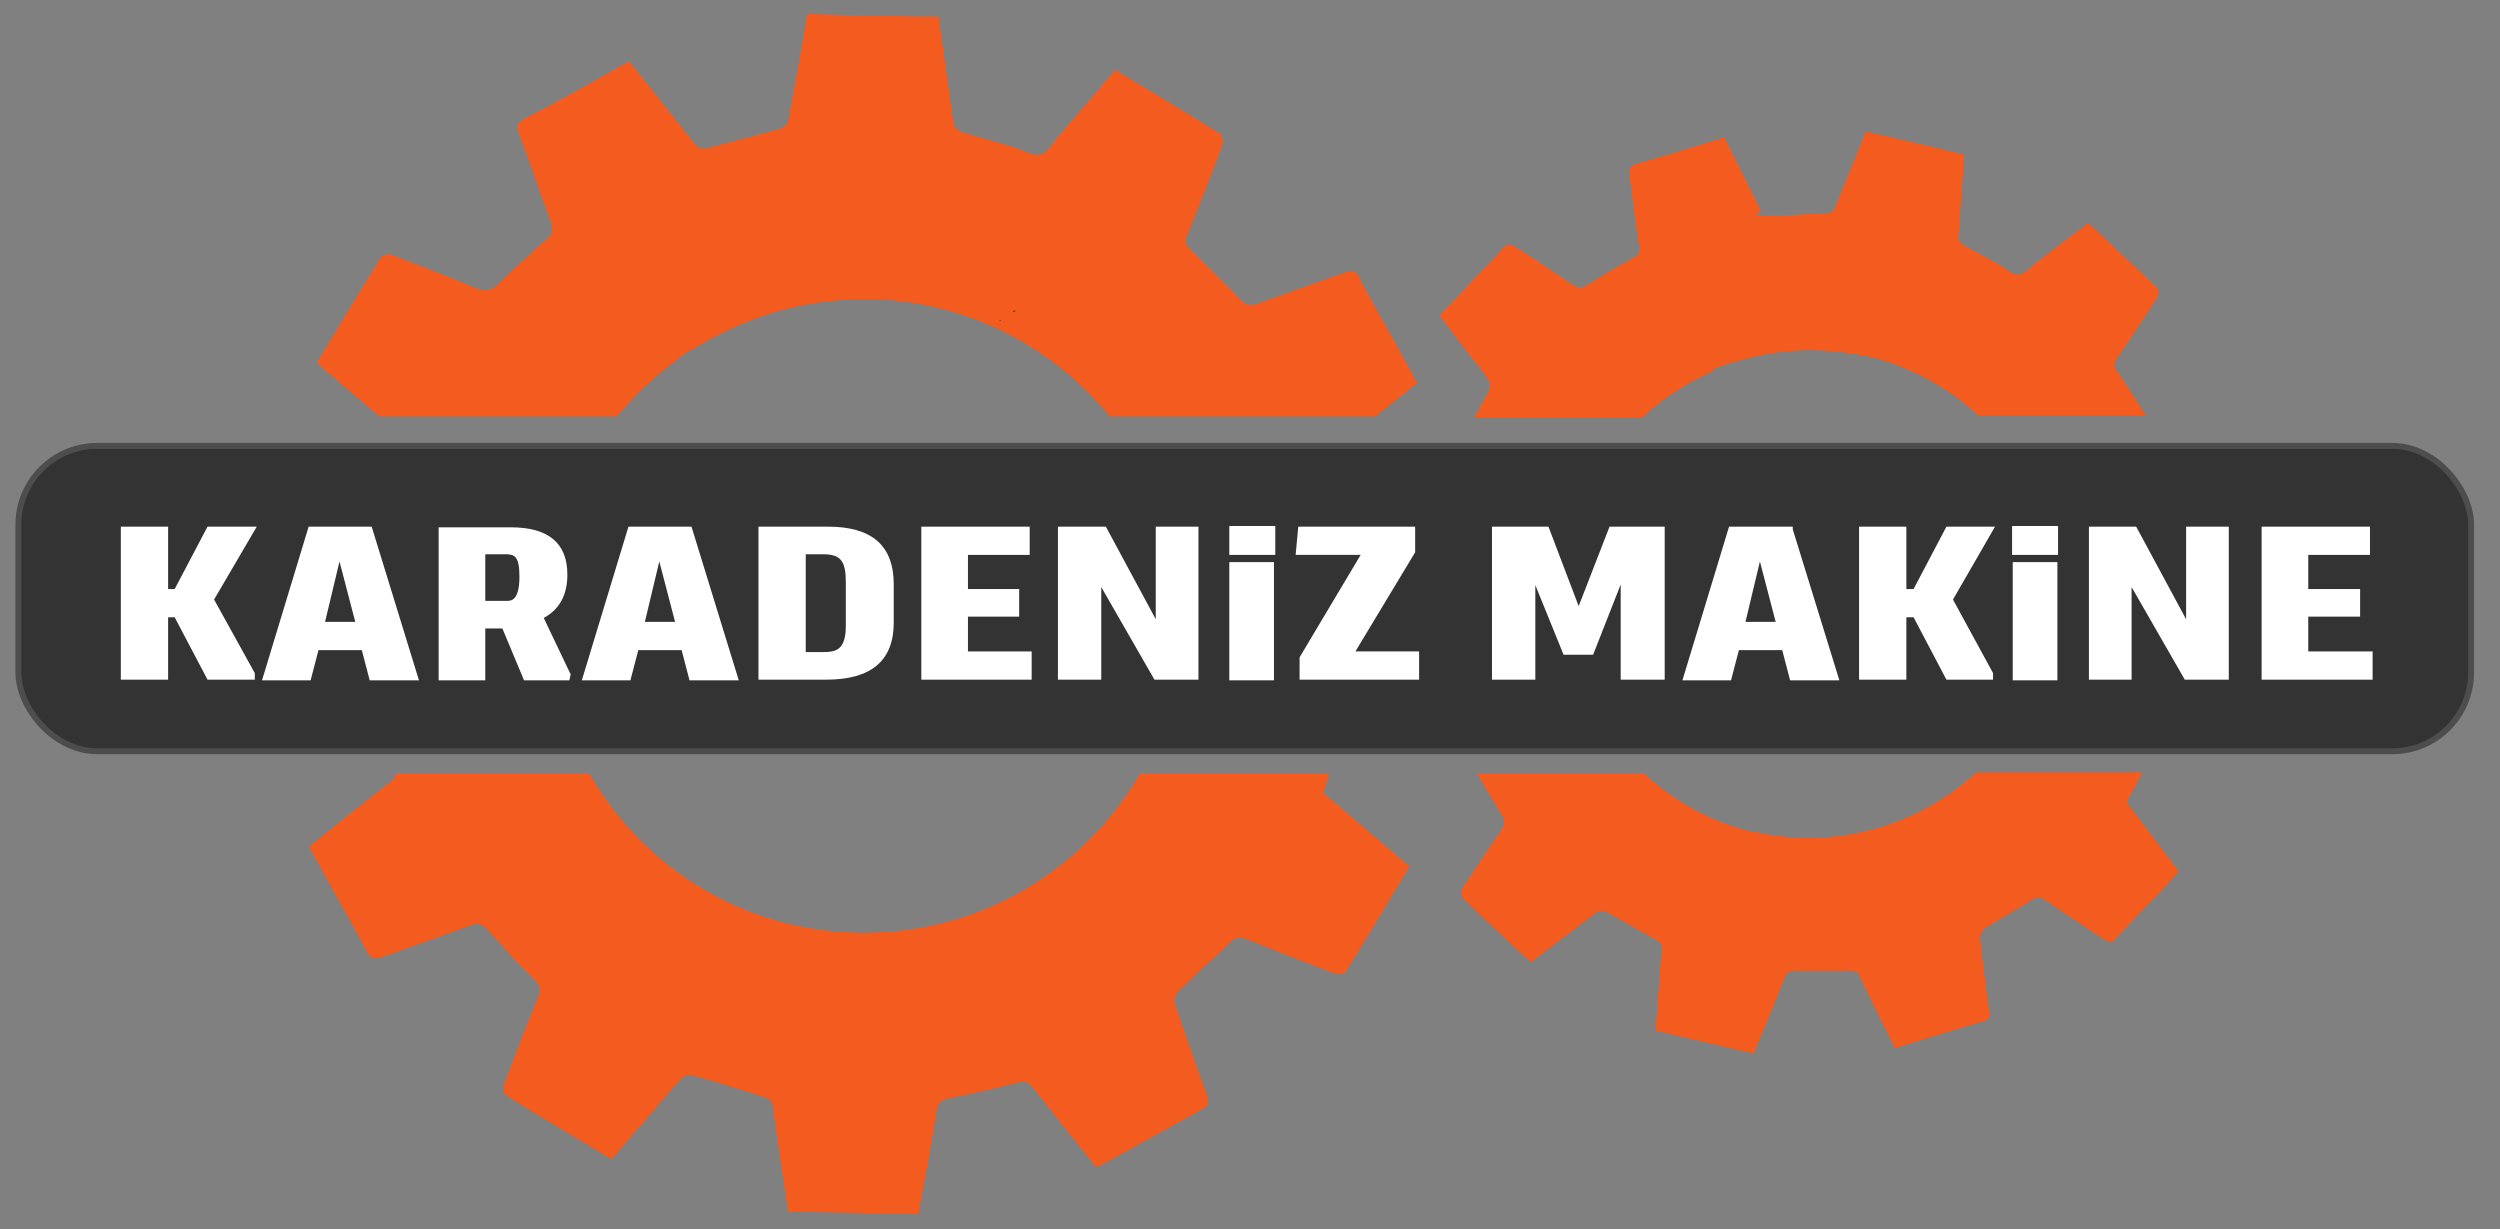
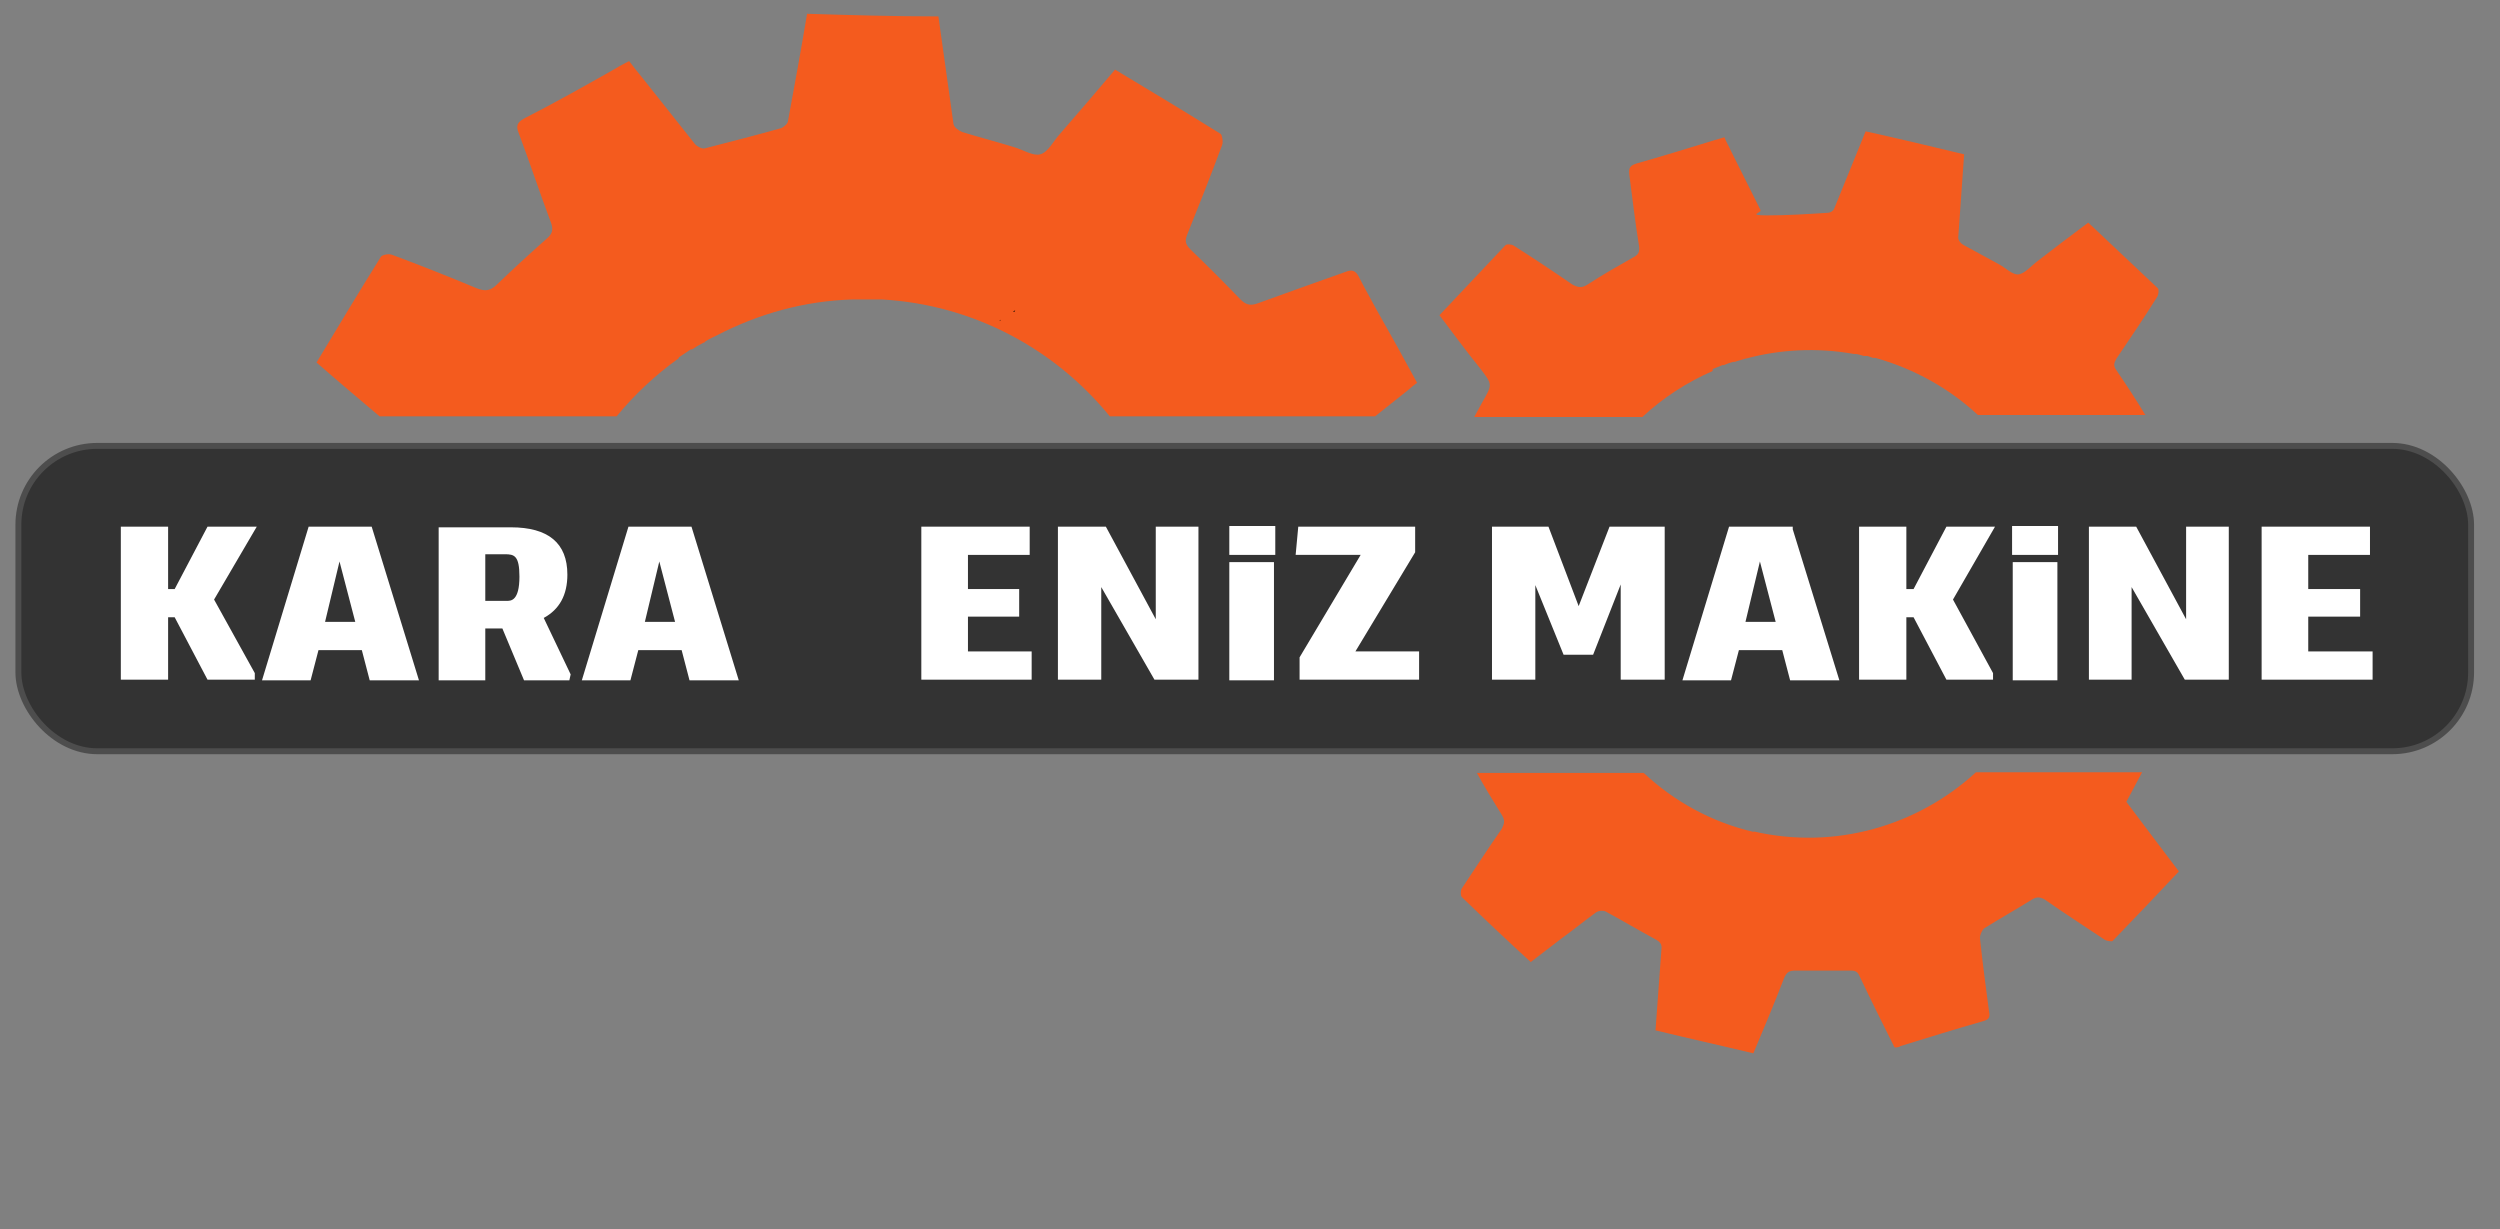
<svg xmlns="http://www.w3.org/2000/svg" id="Layer_1" version="1.1" viewBox="0 0 380.7 187.2">
  <rect x="0" y="0" width="380.7" height="187.2" fill="#808080" stroke="none" />
  <defs>
    <style>
      .st0 {
        fill: none;
      }

      .st1, .st2, .st3, .st4 {
        fill: #fff;
      }

      .st1, .st2, .st5, .st6, .st4, .st7 {
        stroke-miterlimit: 10;
      }

      .st1, .st6, .st7 {
        stroke-width: .9px;
      }

      .st1, .st7 {
        stroke: #fd3f00;
      }

      .st2 {
        stroke-width: 3px;
      }

      .st2, .st5, .st6 {
        stroke: #4d4d4d;
      }

      .st5 {
        fill: #4d4d4d;
      }

      .st8 {
        fill: #f45b1e;
      }

      .st9 {
        fill: #fd3f00;
      }

      .st6, .st7 {
        fill: #333;
      }

      .st4 {
        stroke: #fff;
      }

      .st10 {
        display: none;
      }
    </style>
  </defs>
  <g id="Layer_11" data-name="Layer_1" class="st10">
-     <path class="st0" d="M156.8,46.1c6.8-3.7,14.5-6,22.7-6.4-8.1.4-15.9,2.7-22.7,6.4Z" />
-     <path class="st0" d="M154.6,47.4c.7-.4,1.4-.8,2.1-1.2-.7.4-1.4.8-2.1,1.2Z" />
-     <path class="st0" d="M150.3,50.3c.6-.5,1.3-.9,1.9-1.4-.6.4-1.3.9-1.9,1.4Z" />
-     <path class="st0" d="M152.4,48.7c.6-.4,1.2-.8,1.9-1.2-.6.4-1.3.8-1.9,1.2Z" />
-     <path class="st0" d="M181.6,39.6h-1.9,2.2-.4,0Z" />
-     <path class="st0" d="M183.8,39.7h.6-.6Z" />
+     <path class="st0" d="M154.6,47.4c.7-.4,1.4-.8,2.1-1.2-.7.4-1.4.8-2.1,1.2Z" />
+     <path class="st0" d="M150.3,50.3c.6-.5,1.3-.9,1.9-1.4-.6.4-1.3.9-1.9,1.4Z" />
+     <path class="st0" d="M152.4,48.7c.6-.4,1.2-.8,1.9-1.2-.6.4-1.3.8-1.9,1.2Z" />
+     <path class="st0" d="M181.6,39.6h-1.9,2.2-.4,0Z" />
    <g>
      <path class="st9" d="M130.7,142c-17.6-.3-32.9-10-41-24.3h-29.5c0,.6-.3,1-.9,1.4-4.1,3.2-8.1,6.4-12.3,9.8.9,1.5,1.7,3,2.5,4.5,2.1,3.8,4.3,7.6,6.3,11.4.6,1.2,1.2,1.3,2.4.9,4.5-1.6,9-3.2,13.4-4.8,1.1-.4,1.8-.3,2.6.6,2.3,2.6,4.7,5.2,7.2,7.7.9.9.9,1.6.5,2.6-1.8,4.4-3.5,8.8-5.2,13.3-.2.5,0,1.5.4,1.7,5.2,3.3,10.6,6.4,16,9.7,1.7-2,3.3-3.9,5-5.8,1.9-2.2,3.7-4.4,5.6-6.5.4-.4,1.2-.7,1.7-.5,3.7,1,7.3,2.2,10.9,3.3,1,.3,1.3.7,1.4,1.7.7,5.2,1.5,10.5,2.3,15.8,6.6.1,13.1.2,19.8.4,1-5.3,2-10.5,2.8-15.8.2-1.2.7-1.6,1.9-1.9,3.6-.7,7.1-1.5,10.6-2.4,1-.3,1.5,0,2.1.7,3.2,4.1,6.4,8.1,9.7,12.2.4-.2.8-.3,1.1-.5,5-2.8,10-5.5,15-8.3,1-.5,1.2-1,.8-2.1-1.7-4.6-3.3-9.3-4.9-13.9-.2-.5,0-1.5.4-1.9,2.6-2.6,5.4-5,8.1-7.6.8-.8,1.5-.8,2.5-.4,4.4,1.8,8.8,3.5,13.3,5.2.5.2,1.4.1,1.6-.1,3.3-5.3,6.5-10.7,9.8-16.2-4.4-3.8-8.8-7.5-13.1-11.2.3-1,.6-2,.9-3h-28.8c-8.5,14.8-24.6,24.6-42.8,24.3h-.1Z" />
      <path class="st9" d="M103.4,54.4h0c.6-.4,1.2-.8,1.8-1.2,0,0,0,0,.2,0,.6-.4,1.1-.7,1.7-1,0,0,.2,0,.3-.2.6-.4,1.3-.7,1.9-1h0c6.2-3.2,13.2-5.2,20.6-5.4h4.4c14,.8,26.4,7.6,34.7,17.8h40.4c1.6-1.3,3.3-2.6,4.9-3.9.5-.4.9-.8,1.5-1.2-2-3.7-4-7.3-6.1-11-.9-1.7-1.9-3.4-2.8-5.2-.5-.9-1-1.1-2-.7-4.5,1.6-9,3.2-13.4,4.8-1.1.4-1.8.2-2.6-.6-2.5-2.6-5-5.1-7.6-7.6-.8-.8-.9-1.3-.5-2.3,1.8-4.5,3.6-9,5.3-13.6.2-.5,0-1.5-.2-1.7-5.3-3.3-10.6-6.5-16.1-9.8-2.8,3.3-5.6,6.6-8.4,9.8-1,1.1-1.8,2.8-3,3.1-1.1.3-2.6-.7-4-1.1-2.6-.8-5.3-1.5-7.9-2.3-.5-.2-1.2-.7-1.3-1.2-.8-5.5-1.5-10.9-2.3-16.4-6.7,0-13.3-.2-20-.4-.9,5.4-1.9,10.9-2.9,16.3,0,.4-.6.9-1,1.1-3.9,1.1-7.8,2.1-11.7,3.1-.4.1-1.2-.3-1.5-.7-2.7-3.4-5.4-6.8-8.1-10.2-.6-.7-1.2-1.5-1.9-2.4-.7.4-1.4.7-2,1.1-4.6,2.6-9.2,5.2-13.9,7.6-1.1.6-1.4,1.1-.9,2.3,1.7,4.5,3.2,9.1,4.9,13.6.4,1.1.2,1.7-.6,2.4-2.6,2.3-5.1,4.6-7.6,7-1,1-1.8,1.1-3.1.6-4.3-1.8-8.6-3.5-12.9-5.1-.5-.2-1.5,0-1.7.3-3.3,5.3-6.5,10.6-9.8,16.1,3.2,2.8,6.4,5.5,9.6,8.2h36.1c2.7-3.3,5.9-6.3,9.4-8.8h0Z" />
      <path class="st9" d="M260.8,56.2h0c.5-.2,1-.4,1.5-.6h.2c.5-.2,1-.4,1.5-.5h.2c.5-.2,1.1-.3,1.6-.5h.1c5.2-1.4,10.8-1.7,16.4-.7h.2c.4,0,.9.2,1.3.3h.4c.3,0,.7.2,1,.3.1,0,.3,0,.4,0,6,1.7,11.3,4.7,15.6,8.7h25.5c-1.4-2.3-2.9-4.6-4.4-6.8-.5-.7-.4-1.1,0-1.8,2.1-3.1,4.2-6.2,6.2-9.4.2-.3.3-1.1.1-1.3-3.5-3.3-7-6.6-10.6-10-2.7,2-5.3,4-7.9,6-.9.7-1.8,1.8-2.8,1.9-.9,0-1.9-1-2.8-1.5-1.8-1-3.7-2-5.5-3-.4-.2-.8-.7-.8-1.1.3-4.3.6-8.5.9-12.7-5-1.2-10-2.4-15-3.5-1.6,3.9-3.2,7.9-4.8,11.8-.1.3-.6.6-.9.6-3.1.2-6.2.4-9.3.4s-.8-.4-1-.8l-4.5-9c-.3-.7-.7-1.3-1-2.1-.6.2-1.1.3-1.7.5-3.9,1.2-7.8,2.4-11.7,3.5-.9.3-1.2.6-1.1,1.6.5,3.7.9,7.4,1.5,11,.1.9-.1,1.3-.9,1.7-2.3,1.3-4.6,2.6-6.9,4.1-.9.6-1.5.5-2.4,0-2.9-2-5.9-4-8.9-5.9-.3-.2-1.1-.3-1.3,0-3.3,3.5-6.6,7-10,10.6,2.1,2.8,4.1,5.5,6.2,8.1,1.9,2.5,1.9,2.4.3,5.2-.4.7-.8,1.5-1.2,2.2h25.6c3.1-2.9,6.8-5.3,10.7-7v-.4Z" />
      <path class="st9" d="M267.1,126.7c-6.5-1.5-12.2-4.7-16.8-9h-25.4c1.2,2.2,2.5,4.3,3.8,6.4.5.8.4,1.3,0,2.1-2.1,3-4.1,6.1-6.1,9.1-.2.3-.2,1.1,0,1.3,3.4,3.3,6.9,6.6,10.5,9.9,1.6-1.2,3.1-2.4,4.7-3.6,1.8-1.3,3.5-2.7,5.3-4,.3-.2,1-.3,1.4-.1,2.6,1.4,5.1,2.9,7.7,4.3.7.4.9.8.8,1.5-.3,4.1-.6,8.1-.9,12.3,4.9,1.2,9.9,2.3,14.9,3.5,1.6-3.8,3.2-7.6,4.7-11.5.4-.9.8-1.1,1.7-1.1h8.4c.8,0,1.1.2,1.4.9,1.7,3.6,3.5,7.2,5.3,10.8.3,0,.7,0,.9-.2,4.2-1.3,8.4-2.6,12.6-3.8.8-.2,1.1-.6.9-1.4-.5-3.8-1-7.5-1.4-11.3,0-.4.3-1.1.6-1.4,2.4-1.5,4.9-2.9,7.3-4.4.8-.5,1.3-.4,2,0,3,2.1,6.1,4.1,9.1,6.1.3.2,1.1.3,1.2.2,3.4-3.5,6.7-7,10.1-10.6-2.7-3.6-5.4-7.1-8-10.6.8-1.5,1.6-3,2.4-4.5h-25.3c-8.8,8.1-21.4,11.9-33.9,9h0Z" />
    </g>
    <path d="M152.2,48.9s.1,0,.2-.2c0,0-.1,0-.2.2Z" />
    <path d="M150.3,50.3h0Z" />
    <path d="M156.7,46.2h.1-.1Z" />
    <path d="M154.3,47.5c.1,0,.2,0,.3-.2-.1,0-.2,0-.3.2Z" />
    <path d="M182.3,39.6h-.3,1.8-1.5Z" />
    <path d="M179.5,39.7h.2-.2Z" />
    <rect class="st1" x="2.8" y="67.9" width="373.5" height="46.5" rx="12" ry="12" />
    <g>
      <path class="st5" d="M18.9,103v-22.3h6.2v9.5h1.9l5-9.5h6.2l-6.1,10.6,6.2,11.4v.4h-6.3l-5-9.5h-1.9v9.5h-6.2Z" />
      <path class="st5" d="M40.6,103l6.8-22.4h9l6.9,22.4h-6.4l-1.2-4.6h-7.4l-1.2,4.6h-6.5ZM48.8,95.2h5.9l-2.9-11.1h-.3l-2.7,11.1Z" />
      <path class="st5" d="M86.4,102.7v.3h-6.3l-3.3-7.9h-3.4v7.9h-6.1v-22.3h10.5c5.4,0,8.1,2.2,8.1,6.7s-1.2,5.2-3.7,6.4l4.3,8.9h0ZM73.4,83.9v8.1h3.8c1.2,0,2.4-.6,2.4-4.2s-1-3.9-2.7-3.9h-3.5Z" />
      <path class="st5" d="M89.3,103l6.8-22.4h9l6.9,22.4h-6.4l-1.2-4.6h-7.4l-1.2,4.6h-6.5ZM97.5,95.2h5.9l-2.9-11.1h-.3l-2.7,11.1Z" />
      <path class="st5" d="M116,103v-22.3h10.1c6.4,0,9.5,2.6,9.5,8.3v5.8c0,5.4-3.1,8.2-9.8,8.2h-9.8ZM122.2,99.8h3.1c2.3,0,4-.5,4-4.5v-6.7c0-3.3-1-4.7-4-4.7h-3.1s0,15.9,0,15.9Z" />
      <path class="st5" d="M146.9,93.4v6.3h9.7v3.3h-15.9v-22.3h15.5v3.3h-9.4v6.2h7.8v3.2h-7.8,0Z" />
      <path class="st5" d="M161.6,103v-22.3h6.4l8.1,15.1h.3v-15.1h5.5v22.3h-5.9l-8.6-15h-.3v15h-5.5Z" />
      <path class="st5" d="M187.7,84.1v-3.4h6v3.4h-6ZM187.7,103v-17h5.8v17h-5.8Z" />
      <path class="st5" d="M198.4,103v-2.8l9.7-16.2h-10.2l.3-3.3h16.8v3.2l-9.5,15.8h10.1v3.3h-17.2Z" />
      <path class="st5" d="M227.7,103v-22.3h7.8l4.9,12.9,5-12.9h7.6v22.3h-5.6v-16h-.3l-4.8,12.2h-3.8l-4.8-12.2h-.2v16h-5.8Z" />
      <path class="st5" d="M256.9,103l6.8-22.4h9l6.9,22.4h-6.4l-1.2-4.6h-7.4l-1.2,4.6h-6.5ZM265.2,95.2h5.9l-2.9-11.1h-.3l-2.7,11.1Z" />
      <path class="st5" d="M283.6,103v-22.3h6.2v9.5h1.9l5-9.5h6.2l-6.1,10.6,6.2,11.4v.4h-6.3l-5-9.5h-1.9v9.5h-6.2Z" />
      <path class="st5" d="M306.9,84.1v-3.4h6v3.4h-6ZM307,103v-17h5.8v17h-5.8Z" />
      <path class="st5" d="M318.6,103v-22.3h6.4l8.1,15.1h.3v-15.1h5.5v22.3h-5.9l-8.6-15h-.3v15h-5.5Z" />
      <path class="st5" d="M351,93.4v6.3h9.7v3.3h-15.9v-22.3h15.5v3.3h-9.4v6.2h7.8v3.2h-7.8,0Z" />
    </g>
  </g>
  <g id="Layer_1_copy" class="st10">
    <path class="st0" d="M156.8,46.1c6.8-3.7,14.5-6,22.7-6.4-8.1.4-15.9,2.7-22.7,6.4Z" />
    <path class="st0" d="M154.6,47.4c.7-.4,1.4-.8,2.1-1.2-.7.4-1.4.8-2.1,1.2Z" />
    <path class="st0" d="M150.3,50.3c.6-.5,1.3-.9,1.9-1.4-.6.4-1.3.9-1.9,1.4Z" />
    <path class="st0" d="M152.4,48.7c.6-.4,1.2-.8,1.9-1.2-.6.4-1.3.8-1.9,1.2Z" />
    <path class="st0" d="M181.6,39.6h-1.9,2.2-.4,0Z" />
    <path class="st0" d="M183.8,39.7h.6-.6Z" />
    <g>
      <path class="st9" d="M130.7,142c-17.6-.3-32.9-10-41-24.3h-29.5c0,.6-.3,1-.9,1.4-4.1,3.2-8.1,6.4-12.3,9.8.9,1.5,1.7,3,2.5,4.5,2.1,3.8,4.3,7.6,6.3,11.4.6,1.2,1.2,1.3,2.4.9,4.5-1.6,9-3.2,13.4-4.8,1.1-.4,1.8-.3,2.6.6,2.3,2.6,4.7,5.2,7.2,7.7.9.9.9,1.6.5,2.6-1.8,4.4-3.5,8.8-5.2,13.3-.2.5,0,1.5.4,1.7,5.2,3.3,10.6,6.4,16,9.7,1.7-2,3.3-3.9,5-5.8,1.9-2.2,3.7-4.4,5.6-6.5.4-.4,1.2-.7,1.7-.5,3.7,1,7.3,2.2,10.9,3.3,1,.3,1.3.7,1.4,1.7.7,5.2,1.5,10.5,2.3,15.8,6.6.1,13.1.2,19.8.4,1-5.3,2-10.5,2.8-15.8.2-1.2.7-1.6,1.9-1.9,3.6-.7,7.1-1.5,10.6-2.4,1-.3,1.5,0,2.1.7,3.2,4.1,6.4,8.1,9.7,12.2.4-.2.8-.3,1.1-.5,5-2.8,10-5.5,15-8.3,1-.5,1.2-1,.8-2.1-1.7-4.6-3.3-9.3-4.9-13.9-.2-.5,0-1.5.4-1.9,2.6-2.6,5.4-5,8.1-7.6.8-.8,1.5-.8,2.5-.4,4.4,1.8,8.8,3.5,13.3,5.2.5.2,1.4.1,1.6-.1,3.3-5.3,6.5-10.7,9.8-16.2-4.4-3.8-8.8-7.5-13.1-11.2.3-1,.6-2,.9-3h-28.8c-8.5,14.8-24.6,24.6-42.8,24.3h-.1Z" />
      <path class="st9" d="M103.4,54.4h0c.6-.4,1.2-.8,1.8-1.2,0,0,0,0,.2,0,.6-.4,1.1-.7,1.7-1,0,0,.2,0,.3-.2.6-.4,1.3-.7,1.9-1h0c6.2-3.2,13.2-5.2,20.6-5.4h4.4c14,.8,26.4,7.6,34.7,17.8h40.4c1.6-1.3,3.3-2.6,4.9-3.9.5-.4.9-.8,1.5-1.2-2-3.7-4-7.3-6.1-11-.9-1.7-1.9-3.4-2.8-5.2-.5-.9-1-1.1-2-.7-4.5,1.6-9,3.2-13.4,4.8-1.1.4-1.8.2-2.6-.6-2.5-2.6-5-5.1-7.6-7.6-.8-.8-.9-1.3-.5-2.3,1.8-4.5,3.6-9,5.3-13.6.2-.5,0-1.5-.2-1.7-5.3-3.3-10.6-6.5-16.1-9.8-2.8,3.3-5.6,6.6-8.4,9.8-1,1.1-1.8,2.8-3,3.1-1.1.3-2.6-.7-4-1.1-2.6-.8-5.3-1.5-7.9-2.3-.5-.2-1.2-.7-1.3-1.2-.8-5.5-1.5-10.9-2.3-16.4-6.7,0-13.3-.2-20-.4-.9,5.4-1.9,10.9-2.9,16.3,0,.4-.6.9-1,1.1-3.9,1.1-7.8,2.1-11.7,3.1-.4.1-1.2-.3-1.5-.7-2.7-3.4-5.4-6.8-8.1-10.2-.6-.7-1.2-1.5-1.9-2.4-.7.4-1.4.7-2,1.1-4.6,2.6-9.2,5.2-13.9,7.6-1.1.6-1.4,1.1-.9,2.3,1.7,4.5,3.2,9.1,4.9,13.6.4,1.1.2,1.7-.6,2.4-2.6,2.3-5.1,4.6-7.6,7-1,1-1.8,1.1-3.1.6-4.3-1.8-8.6-3.5-12.9-5.1-.5-.2-1.5,0-1.7.3-3.3,5.3-6.5,10.6-9.8,16.1,3.2,2.8,6.4,5.5,9.6,8.2h36.1c2.7-3.3,5.9-6.3,9.4-8.8h0Z" />
      <path class="st9" d="M260.8,56.2h0c.5-.2,1-.4,1.5-.6h.2c.5-.2,1-.4,1.5-.5h.2c.5-.2,1.1-.3,1.6-.5h.1c5.2-1.4,10.8-1.7,16.4-.7h.2c.4,0,.9.2,1.3.3h.4c.3,0,.7.2,1,.3.1,0,.3,0,.4,0,6,1.7,11.3,4.7,15.6,8.7h25.5c-1.4-2.3-2.9-4.6-4.4-6.8-.5-.7-.4-1.1,0-1.8,2.1-3.1,4.2-6.2,6.2-9.4.2-.3.3-1.1.1-1.3-3.5-3.3-7-6.6-10.6-10-2.7,2-5.3,4-7.9,6-.9.7-1.8,1.8-2.8,1.9-.9,0-1.9-1-2.8-1.5-1.8-1-3.7-2-5.5-3-.4-.2-.8-.7-.8-1.1.3-4.3.6-8.5.9-12.7-5-1.2-10-2.4-15-3.5-1.6,3.9-3.2,7.9-4.8,11.8-.1.3-.6.6-.9.6-3.1.2-6.2.4-9.3.4s-.8-.4-1-.8l-4.5-9c-.3-.7-.7-1.3-1-2.1-.6.2-1.1.3-1.7.5-3.9,1.2-7.8,2.4-11.7,3.5-.9.3-1.2.6-1.1,1.6.5,3.7.9,7.4,1.5,11,.1.9-.1,1.3-.9,1.7-2.3,1.3-4.6,2.6-6.9,4.1-.9.6-1.5.5-2.4,0-2.9-2-5.9-4-8.9-5.9-.3-.2-1.1-.3-1.3,0-3.3,3.5-6.6,7-10,10.6,2.1,2.8,4.1,5.5,6.2,8.1,1.9,2.5,1.9,2.4.3,5.2-.4.7-.8,1.5-1.2,2.2h25.6c3.1-2.9,6.8-5.3,10.7-7v-.4Z" />
      <path class="st9" d="M267.1,126.7c-6.5-1.5-12.2-4.7-16.8-9h-25.4c1.2,2.2,2.5,4.3,3.8,6.4.5.8.4,1.3,0,2.1-2.1,3-4.1,6.1-6.1,9.1-.2.3-.2,1.1,0,1.3,3.4,3.3,6.9,6.6,10.5,9.9,1.6-1.2,3.1-2.4,4.7-3.6,1.8-1.3,3.5-2.7,5.3-4,.3-.2,1-.3,1.4-.1,2.6,1.4,5.1,2.9,7.7,4.3.7.4.9.8.8,1.5-.3,4.1-.6,8.1-.9,12.3,4.9,1.2,9.9,2.3,14.9,3.5,1.6-3.8,3.2-7.6,4.7-11.5.4-.9.8-1.1,1.7-1.1h8.4c.8,0,1.1.2,1.4.9,1.7,3.6,3.5,7.2,5.3,10.8.3,0,.7,0,.9-.2,4.2-1.3,8.4-2.6,12.6-3.8.8-.2,1.1-.6.9-1.4-.5-3.8-1-7.5-1.4-11.3,0-.4.3-1.1.6-1.4,2.4-1.5,4.9-2.9,7.3-4.4.8-.5,1.3-.4,2,0,3,2.1,6.1,4.1,9.1,6.1.3.2,1.1.3,1.2.2,3.4-3.5,6.7-7,10.1-10.6-2.7-3.6-5.4-7.1-8-10.6.8-1.5,1.6-3,2.4-4.5h-25.3c-8.8,8.1-21.4,11.9-33.9,9h0Z" />
    </g>
    <path d="M152.2,48.9s.1,0,.2-.2c0,0-.1,0-.2.2Z" />
    <path d="M150.3,50.3h0Z" />
    <path d="M156.7,46.2h.1-.1Z" />
    <path d="M154.3,47.5c.1,0,.2,0,.3-.2-.1,0-.2,0-.3.2Z" />
    <path d="M182.3,39.6h-.3,1.8-1.5Z" />
    <path d="M179.5,39.7h.2-.2Z" />
    <rect class="st2" x="2.8" y="67.9" width="373.5" height="46.5" rx="12" ry="12" />
    <g>
      <path class="st5" d="M18.9,103v-22.3h6.2v9.5h1.9l5-9.5h6.2l-6.1,10.6,6.2,11.4v.4h-6.3l-5-9.5h-1.9v9.5h-6.2Z" />
      <path class="st5" d="M40.6,103l6.8-22.4h9l6.9,22.4h-6.4l-1.2-4.6h-7.4l-1.2,4.6h-6.5ZM48.8,95.2h5.9l-2.9-11.1h-.3l-2.7,11.1Z" />
      <path class="st5" d="M86.4,102.7v.3h-6.3l-3.3-7.9h-3.4v7.9h-6.1v-22.3h10.5c5.4,0,8.1,2.2,8.1,6.7s-1.2,5.2-3.7,6.4l4.3,8.9h0ZM73.4,83.9v8.1h3.8c1.2,0,2.4-.6,2.4-4.2s-1-3.9-2.7-3.9h-3.5Z" />
      <path class="st5" d="M89.3,103l6.8-22.4h9l6.9,22.4h-6.4l-1.2-4.6h-7.4l-1.2,4.6h-6.5ZM97.5,95.2h5.9l-2.9-11.1h-.3l-2.7,11.1Z" />
      <path class="st5" d="M116,103v-22.3h10.1c6.4,0,9.5,2.6,9.5,8.3v5.8c0,5.4-3.1,8.2-9.8,8.2h-9.8ZM122.2,99.8h3.1c2.3,0,4-.5,4-4.5v-6.7c0-3.3-1-4.7-4-4.7h-3.1s0,15.9,0,15.9Z" />
      <path class="st5" d="M146.9,93.4v6.3h9.7v3.3h-15.9v-22.3h15.5v3.3h-9.4v6.2h7.8v3.2h-7.8,0Z" />
      <path class="st5" d="M161.6,103v-22.3h6.4l8.1,15.1h.3v-15.1h5.5v22.3h-5.9l-8.6-15h-.3v15h-5.5Z" />
      <path class="st5" d="M187.7,84.1v-3.4h6v3.4h-6ZM187.7,103v-17h5.8v17h-5.8Z" />
      <path class="st5" d="M198.4,103v-2.8l9.7-16.2h-10.2l.3-3.3h16.8v3.2l-9.5,15.8h10.1v3.3h-17.2Z" />
      <path class="st5" d="M227.7,103v-22.3h7.8l4.9,12.9,5-12.9h7.6v22.3h-5.6v-16h-.3l-4.8,12.2h-3.8l-4.8-12.2h-.2v16h-5.8Z" />
      <path class="st5" d="M256.9,103l6.8-22.4h9l6.9,22.4h-6.4l-1.2-4.6h-7.4l-1.2,4.6h-6.5ZM265.2,95.2h5.9l-2.9-11.1h-.3l-2.7,11.1Z" />
      <path class="st5" d="M283.6,103v-22.3h6.2v9.5h1.9l5-9.5h6.2l-6.1,10.6,6.2,11.4v.4h-6.3l-5-9.5h-1.9v9.5h-6.2Z" />
      <path class="st5" d="M306.9,84.1v-3.4h6v3.4h-6ZM307,103v-17h5.8v17h-5.8Z" />
      <path class="st5" d="M318.6,103v-22.3h6.4l8.1,15.1h.3v-15.1h5.5v22.3h-5.9l-8.6-15h-.3v15h-5.5Z" />
      <path class="st5" d="M351,93.4v6.3h9.7v3.3h-15.9v-22.3h15.5v3.3h-9.4v6.2h7.8v3.2h-7.8,0Z" />
    </g>
  </g>
  <g id="Layer_2" class="st10">
    <path class="st0" d="M156.8,46.1c6.8-3.7,14.5-6,22.7-6.4-8.1.4-15.9,2.7-22.7,6.4Z" />
    <path class="st0" d="M154.6,47.4c.7-.4,1.4-.8,2.1-1.2-.7.4-1.4.8-2.1,1.2Z" />
    <path class="st0" d="M150.3,50.3c.6-.5,1.3-.9,1.9-1.4-.6.4-1.3.9-1.9,1.4Z" />
    <path class="st0" d="M152.4,48.7c.6-.4,1.2-.8,1.9-1.2-.6.4-1.3.8-1.9,1.2Z" />
    <path class="st0" d="M181.6,39.6h-1.9,2.2-.4,0Z" />
    <path class="st0" d="M183.8,39.7h.6-.6Z" />
    <g>
      <path class="st9" d="M130.7,142c-17.6-.3-32.9-10-41-24.3h-29.5c0,.6-.3,1-.9,1.4-4.1,3.2-8.1,6.4-12.3,9.8.9,1.5,1.7,3,2.5,4.5,2.1,3.8,4.3,7.6,6.3,11.4.6,1.2,1.2,1.3,2.4.9,4.5-1.6,9-3.2,13.4-4.8,1.1-.4,1.8-.3,2.6.6,2.3,2.6,4.7,5.2,7.2,7.7.9.9.9,1.6.5,2.6-1.8,4.4-3.5,8.8-5.2,13.3-.2.5,0,1.5.4,1.7,5.2,3.3,10.6,6.4,16,9.7,1.7-2,3.3-3.9,5-5.8,1.9-2.2,3.7-4.4,5.6-6.5.4-.4,1.2-.7,1.7-.5,3.7,1,7.3,2.2,10.9,3.3,1,.3,1.3.7,1.4,1.7.7,5.2,1.5,10.5,2.3,15.8,6.6.1,13.1.2,19.8.4,1-5.3,2-10.5,2.8-15.8.2-1.2.7-1.6,1.9-1.9,3.6-.7,7.1-1.5,10.6-2.4,1-.3,1.5,0,2.1.7,3.2,4.1,6.4,8.1,9.7,12.2.4-.2.8-.3,1.1-.5,5-2.8,10-5.5,15-8.3,1-.5,1.2-1,.8-2.1-1.7-4.6-3.3-9.3-4.9-13.9-.2-.5,0-1.5.4-1.9,2.6-2.6,5.4-5,8.1-7.6.8-.8,1.5-.8,2.5-.4,4.4,1.8,8.8,3.5,13.3,5.2.5.2,1.4.1,1.6-.1,3.3-5.3,6.5-10.7,9.8-16.2-4.4-3.8-8.8-7.5-13.1-11.2.3-1,.6-2,.9-3h-28.8c-8.5,14.8-24.6,24.6-42.8,24.3h-.1Z" />
      <path class="st9" d="M103.4,54.4h0c.6-.4,1.2-.8,1.8-1.2,0,0,0,0,.2,0,.6-.4,1.1-.7,1.7-1,0,0,.2,0,.3-.2.6-.4,1.3-.7,1.9-1h0c6.2-3.2,13.2-5.2,20.6-5.4h4.4c14,.8,26.4,7.6,34.7,17.8h40.4c1.6-1.3,3.3-2.6,4.9-3.9.5-.4.9-.8,1.5-1.2-2-3.7-4-7.3-6.1-11-.9-1.7-1.9-3.4-2.8-5.2-.5-.9-1-1.1-2-.7-4.5,1.6-9,3.2-13.4,4.8-1.1.4-1.8.2-2.6-.6-2.5-2.6-5-5.1-7.6-7.6-.8-.8-.9-1.3-.5-2.3,1.8-4.5,3.6-9,5.3-13.6.2-.5,0-1.5-.2-1.7-5.3-3.3-10.6-6.5-16.1-9.8-2.8,3.3-5.6,6.6-8.4,9.8-1,1.1-1.8,2.8-3,3.1-1.1.3-2.6-.7-4-1.1-2.6-.8-5.3-1.5-7.9-2.3-.5-.2-1.2-.7-1.3-1.2-.8-5.5-1.5-10.9-2.3-16.4-6.7,0-13.3-.2-20-.4-.9,5.4-1.9,10.9-2.9,16.3,0,.4-.6.9-1,1.1-3.9,1.1-7.8,2.1-11.7,3.1-.4.1-1.2-.3-1.5-.7-2.7-3.4-5.4-6.8-8.1-10.2-.6-.7-1.2-1.5-1.9-2.4-.7.4-1.4.7-2,1.1-4.6,2.6-9.2,5.2-13.9,7.6-1.1.6-1.4,1.1-.9,2.3,1.7,4.5,3.2,9.1,4.9,13.6.4,1.1.2,1.7-.6,2.4-2.6,2.3-5.1,4.6-7.6,7-1,1-1.8,1.1-3.1.6-4.3-1.8-8.6-3.5-12.9-5.1-.5-.2-1.5,0-1.7.3-3.3,5.3-6.5,10.6-9.8,16.1,3.2,2.8,6.4,5.5,9.6,8.2h36.1c2.7-3.3,5.9-6.3,9.4-8.8h0Z" />
      <path class="st9" d="M260.8,56.2h0c.5-.2,1-.4,1.5-.6h.2c.5-.2,1-.4,1.5-.5h.2c.5-.2,1.1-.3,1.6-.5h.1c5.2-1.4,10.8-1.7,16.4-.7h.2c.4,0,.9.2,1.3.3h.4c.3,0,.7.2,1,.3.1,0,.3,0,.4,0,6,1.7,11.3,4.7,15.6,8.7h25.5c-1.4-2.3-2.9-4.6-4.4-6.8-.5-.7-.4-1.1,0-1.8,2.1-3.1,4.2-6.2,6.2-9.4.2-.3.3-1.1.1-1.3-3.5-3.3-7-6.6-10.6-10-2.7,2-5.3,4-7.9,6-.9.7-1.8,1.8-2.8,1.9-.9,0-1.9-1-2.8-1.5-1.8-1-3.7-2-5.5-3-.4-.2-.8-.7-.8-1.1.3-4.3.6-8.5.9-12.7-5-1.2-10-2.4-15-3.5-1.6,3.9-3.2,7.9-4.8,11.8-.1.3-.6.6-.9.6-3.1.2-6.2.4-9.3.4s-.8-.4-1-.8l-4.5-9c-.3-.7-.7-1.3-1-2.1-.6.2-1.1.3-1.7.5-3.9,1.2-7.8,2.4-11.7,3.5-.9.3-1.2.6-1.1,1.6.5,3.7.9,7.4,1.5,11,.1.9-.1,1.3-.9,1.7-2.3,1.3-4.6,2.6-6.9,4.1-.9.6-1.5.5-2.4,0-2.9-2-5.9-4-8.9-5.9-.3-.2-1.1-.3-1.3,0-3.3,3.5-6.6,7-10,10.6,2.1,2.8,4.1,5.5,6.2,8.1,1.9,2.5,1.9,2.4.3,5.2-.4.7-.8,1.5-1.2,2.2h25.6c3.1-2.9,6.8-5.3,10.7-7v-.4Z" />
-       <path class="st9" d="M267.1,126.7c-6.5-1.5-12.2-4.7-16.8-9h-25.4c1.2,2.2,2.5,4.3,3.8,6.4.5.8.4,1.3,0,2.1-2.1,3-4.1,6.1-6.1,9.1-.2.3-.2,1.1,0,1.3,3.4,3.3,6.9,6.6,10.5,9.9,1.6-1.2,3.1-2.4,4.7-3.6,1.8-1.3,3.5-2.7,5.3-4,.3-.2,1-.3,1.4-.1,2.6,1.4,5.1,2.9,7.7,4.3.7.4.9.8.8,1.5-.3,4.1-.6,8.1-.9,12.3,4.9,1.2,9.9,2.3,14.9,3.5,1.6-3.8,3.2-7.6,4.7-11.5.4-.9.8-1.1,1.7-1.1h8.4c.8,0,1.1.2,1.4.9,1.7,3.6,3.5,7.2,5.3,10.8.3,0,.7,0,.9-.2,4.2-1.3,8.4-2.6,12.6-3.8.8-.2,1.1-.6.9-1.4-.5-3.8-1-7.5-1.4-11.3,0-.4.3-1.1.6-1.4,2.4-1.5,4.9-2.9,7.3-4.4.8-.5,1.3-.4,2,0,3,2.1,6.1,4.1,9.1,6.1.3.2,1.1.3,1.2.2,3.4-3.5,6.7-7,10.1-10.6-2.7-3.6-5.4-7.1-8-10.6.8-1.5,1.6-3,2.4-4.5h-25.3c-8.8,8.1-21.4,11.9-33.9,9h0Z" />
    </g>
    <path d="M152.2,48.9s.1,0,.2-.2c0,0-.1,0-.2.2Z" />
    <path d="M150.3,50.3h0Z" />
    <path d="M156.7,46.2h.1-.1Z" />
    <path d="M154.3,47.5c.1,0,.2,0,.3-.2-.1,0-.2,0-.3.2Z" />
    <path d="M182.3,39.6h-.3,1.8-1.5Z" />
    <path d="M179.5,39.7h.2-.2Z" />
    <rect class="st7" x="2.8" y="67.9" width="373.5" height="46.5" rx="12" ry="12" />
    <g>
      <path class="st4" d="M18.9,103v-22.3h6.2v9.5h1.9l5-9.5h6.2l-6.1,10.6,6.2,11.4v.4h-6.3l-5-9.5h-1.9v9.5h-6.2Z" />
      <path class="st4" d="M40.6,103l6.8-22.4h9l6.9,22.4h-6.4l-1.2-4.6h-7.4l-1.2,4.6h-6.5ZM48.8,95.2h5.9l-2.9-11.1h-.3l-2.7,11.1Z" />
      <path class="st4" d="M86.4,102.7v.3h-6.3l-3.3-7.9h-3.4v7.9h-6.1v-22.3h10.5c5.4,0,8.1,2.2,8.1,6.7s-1.2,5.2-3.7,6.4l4.3,8.9h0ZM73.4,83.9v8.1h3.8c1.2,0,2.4-.6,2.4-4.2s-1-3.9-2.7-3.9h-3.5Z" />
      <path class="st4" d="M89.3,103l6.8-22.4h9l6.9,22.4h-6.4l-1.2-4.6h-7.4l-1.2,4.6h-6.5ZM97.5,95.2h5.9l-2.9-11.1h-.3l-2.7,11.1Z" />
      <path class="st4" d="M116,103v-22.3h10.1c6.4,0,9.5,2.6,9.5,8.3v5.8c0,5.4-3.1,8.2-9.8,8.2h-9.8ZM122.2,99.8h3.1c2.3,0,4-.5,4-4.5v-6.7c0-3.3-1-4.7-4-4.7h-3.1s0,15.9,0,15.9Z" />
      <path class="st4" d="M146.9,93.4v6.3h9.7v3.3h-15.9v-22.3h15.5v3.3h-9.4v6.2h7.8v3.2h-7.8,0Z" />
      <path class="st4" d="M161.6,103v-22.3h6.4l8.1,15.1h.3v-15.1h5.5v22.3h-5.9l-8.6-15h-.3v15h-5.5Z" />
      <path class="st4" d="M187.7,84.1v-3.4h6v3.4h-6ZM187.7,103v-17h5.8v17h-5.8Z" />
      <path class="st4" d="M198.4,103v-2.8l9.7-16.2h-10.2l.3-3.3h16.8v3.2l-9.5,15.8h10.1v3.3h-17.2Z" />
      <path class="st4" d="M227.7,103v-22.3h7.8l4.9,12.9,5-12.9h7.6v22.3h-5.6v-16h-.3l-4.8,12.2h-3.8l-4.8-12.2h-.2v16h-5.8Z" />
      <path class="st4" d="M256.9,103l6.8-22.4h9l6.9,22.4h-6.4l-1.2-4.6h-7.4l-1.2,4.6h-6.5ZM265.2,95.2h5.9l-2.9-11.1h-.3l-2.7,11.1Z" />
      <path class="st4" d="M283.6,103v-22.3h6.2v9.5h1.9l5-9.5h6.2l-6.1,10.6,6.2,11.4v.4h-6.3l-5-9.5h-1.9v9.5h-6.2Z" />
      <path class="st4" d="M306.9,84.1v-3.4h6v3.4h-6ZM307,103v-17h5.8v17h-5.8Z" />
      <path class="st4" d="M318.6,103v-22.3h6.4l8.1,15.1h.3v-15.1h5.5v22.3h-5.9l-8.6-15h-.3v15h-5.5Z" />
      <path class="st4" d="M351,93.4v6.3h9.7v3.3h-15.9v-22.3h15.5v3.3h-9.4v6.2h7.8v3.2h-7.8,0Z" />
    </g>
  </g>
  <g id="Layer_2_copy">
    <path class="st0" d="M156.8,46.1c6.8-3.7,14.5-6,22.7-6.4-8.1.4-15.9,2.7-22.7,6.4Z" />
    <path class="st0" d="M154.6,47.4c.7-.4,1.4-.8,2.1-1.2-.7.4-1.4.8-2.1,1.2Z" />
    <path class="st0" d="M150.3,50.3c.6-.5,1.3-.9,1.9-1.4-.6.4-1.3.9-1.9,1.4Z" />
    <path class="st0" d="M152.4,48.7c.6-.4,1.2-.8,1.9-1.2-.6.4-1.3.8-1.9,1.2Z" />
    <path class="st0" d="M181.6,39.6h-1.9,2.2-.4,0Z" />
    <path class="st0" d="M183.8,39.7h.6-.6Z" />
    <g>
-       <path class="st8" d="M130.7,142c-17.6-.3-32.9-10-41-24.3h-29.5c0,.6-.3,1-.9,1.4-4.1,3.2-8.1,6.4-12.3,9.8.9,1.5,1.7,3,2.5,4.5,2.1,3.8,4.3,7.6,6.3,11.4.6,1.2,1.2,1.3,2.4.9,4.5-1.6,9-3.2,13.4-4.8,1.1-.4,1.8-.3,2.6.6,2.3,2.6,4.7,5.2,7.2,7.7.9.9.9,1.6.5,2.6-1.8,4.4-3.5,8.8-5.2,13.3-.2.5,0,1.5.4,1.7,5.2,3.3,10.6,6.4,16,9.7,1.7-2,3.3-3.9,5-5.8,1.9-2.2,3.7-4.4,5.6-6.5.4-.4,1.2-.7,1.7-.5,3.7,1,7.3,2.2,10.9,3.3,1,.3,1.3.7,1.4,1.7.7,5.2,1.5,10.5,2.3,15.8,6.6.1,13.1.2,19.8.4,1-5.3,2-10.5,2.8-15.8.2-1.2.7-1.6,1.9-1.9,3.6-.7,7.1-1.5,10.6-2.4,1-.3,1.5,0,2.1.7,3.2,4.1,6.4,8.1,9.7,12.2.4-.2.8-.3,1.1-.5,5-2.8,10-5.5,15-8.3,1-.5,1.2-1,.8-2.1-1.7-4.6-3.3-9.3-4.9-13.9-.2-.5,0-1.5.4-1.9,2.6-2.6,5.4-5,8.1-7.6.8-.8,1.5-.8,2.5-.4,4.4,1.8,8.8,3.5,13.3,5.2.5.2,1.4.1,1.6-.1,3.3-5.3,6.5-10.7,9.8-16.2-4.4-3.8-8.8-7.5-13.1-11.2.3-1,.6-2,.9-3h-28.8c-8.5,14.8-24.6,24.6-42.8,24.3h-.1Z" />
      <path class="st8" d="M103.4,54.4h0c.6-.4,1.2-.8,1.8-1.2,0,0,0,0,.2,0,.6-.4,1.1-.7,1.7-1,0,0,.2,0,.3-.2.6-.4,1.3-.7,1.9-1h0c6.2-3.2,13.2-5.2,20.6-5.4h4.4c14,.8,26.4,7.6,34.7,17.8h40.4c1.6-1.3,3.3-2.6,4.9-3.9.5-.4.9-.8,1.5-1.2-2-3.7-4-7.3-6.1-11-.9-1.7-1.9-3.4-2.8-5.2-.5-.9-1-1.1-2-.7-4.5,1.6-9,3.2-13.4,4.8-1.1.4-1.8.2-2.6-.6-2.5-2.6-5-5.1-7.6-7.6-.8-.8-.9-1.3-.5-2.3,1.8-4.5,3.6-9,5.3-13.6.2-.5,0-1.5-.2-1.7-5.3-3.3-10.6-6.5-16.1-9.8-2.8,3.3-5.6,6.6-8.4,9.8-1,1.1-1.8,2.8-3,3.1-1.1.3-2.6-.7-4-1.1-2.6-.8-5.3-1.5-7.9-2.3-.5-.2-1.2-.7-1.3-1.2-.8-5.5-1.5-10.9-2.3-16.4-6.7,0-13.3-.2-20-.4-.9,5.4-1.9,10.9-2.9,16.3,0,.4-.6.9-1,1.1-3.9,1.1-7.8,2.1-11.7,3.1-.4.1-1.2-.3-1.5-.7-2.7-3.4-5.4-6.8-8.1-10.2-.6-.7-1.2-1.5-1.9-2.4-.7.4-1.4.7-2,1.1-4.6,2.6-9.2,5.2-13.9,7.6-1.1.6-1.4,1.1-.9,2.3,1.7,4.5,3.2,9.1,4.9,13.6.4,1.1.2,1.7-.6,2.4-2.6,2.3-5.1,4.6-7.6,7-1,1-1.8,1.1-3.1.6-4.3-1.8-8.6-3.5-12.9-5.1-.5-.2-1.5,0-1.7.3-3.3,5.3-6.5,10.6-9.8,16.1,3.2,2.8,6.4,5.5,9.6,8.2h36.1c2.7-3.3,5.9-6.3,9.4-8.8h0Z" />
      <path class="st8" d="M260.8,56.2h0c.5-.2,1-.4,1.5-.6h.2c.5-.2,1-.4,1.5-.5h.2c.5-.2,1.1-.3,1.6-.5h.1c5.2-1.4,10.8-1.7,16.4-.7h.2c.4,0,.9.2,1.3.3h.4c.3,0,.7.2,1,.3.1,0,.3,0,.4,0,6,1.7,11.3,4.7,15.6,8.7h25.5c-1.4-2.3-2.9-4.6-4.4-6.8-.5-.7-.4-1.1,0-1.8,2.1-3.1,4.2-6.2,6.2-9.4.2-.3.3-1.1.1-1.3-3.5-3.3-7-6.6-10.6-10-2.7,2-5.3,4-7.9,6-.9.7-1.8,1.8-2.8,1.9-.9,0-1.9-1-2.8-1.5-1.8-1-3.7-2-5.5-3-.4-.2-.8-.7-.8-1.1.3-4.3.6-8.5.9-12.7-5-1.2-10-2.4-15-3.5-1.6,3.9-3.2,7.9-4.8,11.8-.1.3-.6.6-.9.6-3.1.2-6.2.4-9.3.4s-.8-.4-1-.8l-4.5-9c-.3-.7-.7-1.3-1-2.1-.6.2-1.1.3-1.7.5-3.9,1.2-7.8,2.4-11.7,3.5-.9.3-1.2.6-1.1,1.6.5,3.7.9,7.4,1.5,11,.1.9-.1,1.3-.9,1.7-2.3,1.3-4.6,2.6-6.9,4.1-.9.6-1.5.5-2.4,0-2.9-2-5.9-4-8.9-5.9-.3-.2-1.1-.3-1.3,0-3.3,3.5-6.6,7-10,10.6,2.1,2.8,4.1,5.5,6.2,8.1,1.9,2.5,1.9,2.4.3,5.2-.4.7-.8,1.5-1.2,2.2h25.6c3.1-2.9,6.8-5.3,10.7-7v-.4Z" />
      <path class="st8" d="M267.1,126.7c-6.5-1.5-12.2-4.7-16.8-9h-25.4c1.2,2.2,2.5,4.3,3.8,6.4.5.8.4,1.3,0,2.1-2.1,3-4.1,6.1-6.1,9.1-.2.3-.2,1.1,0,1.3,3.4,3.3,6.9,6.6,10.5,9.9,1.6-1.2,3.1-2.4,4.7-3.6,1.8-1.3,3.5-2.7,5.3-4,.3-.2,1-.3,1.4-.1,2.6,1.4,5.1,2.9,7.7,4.3.7.4.9.8.8,1.5-.3,4.1-.6,8.1-.9,12.3,4.9,1.2,9.9,2.3,14.9,3.5,1.6-3.8,3.2-7.6,4.7-11.5.4-.9.8-1.1,1.7-1.1h8.4c.8,0,1.1.2,1.4.9,1.7,3.6,3.5,7.2,5.3,10.8.3,0,.7,0,.9-.2,4.2-1.3,8.4-2.6,12.6-3.8.8-.2,1.1-.6.9-1.4-.5-3.8-1-7.5-1.4-11.3,0-.4.3-1.1.6-1.4,2.4-1.5,4.9-2.9,7.3-4.4.8-.5,1.3-.4,2,0,3,2.1,6.1,4.1,9.1,6.1.3.2,1.1.3,1.2.2,3.4-3.5,6.7-7,10.1-10.6-2.7-3.6-5.4-7.1-8-10.6.8-1.5,1.6-3,2.4-4.5h-25.3c-8.8,8.1-21.4,11.9-33.9,9h0Z" />
    </g>
    <path d="M152.2,48.9s.1,0,.2-.2c0,0-.1,0-.2.2Z" />
    <path d="M150.3,50.3h0Z" />
    <path d="M156.7,46.2h.1-.1Z" />
    <path d="M154.3,47.5c.1,0,.2,0,.3-.2-.1,0-.2,0-.3.2Z" />
    <path d="M182.3,39.6h-.3,1.8-1.5Z" />
    <path d="M179.5,39.7h.2-.2Z" />
    <rect class="st6" x="2.8" y="67.9" width="373.5" height="46.5" rx="12" ry="12" />
    <g>
      <polygon class="st3" points="31.6 80.2 26.6 89.7 25.6 89.7 25.6 80.2 18.4 80.2 18.4 103.5 25.6 103.5 25.6 94 26.6 94 31.6 103.5 38.8 103.5 38.8 102.5 32.6 91.3 39.1 80.2 31.6 80.2" />
      <path class="st3" d="M47,80.2l-7.1,23.4h7.4l1.2-4.6h6.6l1.2,4.6h7.5l-7.2-23.4h-9.7,0ZM54.1,94.7h-4.6l2.2-9.2s2.4,9.2,2.4,9.2Z" />
      <path class="st3" d="M86.4,87.5c0-4.8-2.9-7.2-8.6-7.2h-11v23.3h7.1v-7.9h2.6l3.3,7.9h6.9l.2-.9-4.1-8.6c2.4-1.3,3.6-3.5,3.6-6.6ZM79.1,87.8c0,3.7-1.3,3.7-1.9,3.7h-3.3v-7.1h3c1.4,0,2.2.2,2.2,3.4Z" />
      <path class="st3" d="M95.7,80.2l-7.1,23.4h7.4l1.2-4.6h6.6l1.2,4.6h7.5l-7.2-23.4h-9.7,0ZM102.8,94.7h-4.6l2.2-9.2,2.4,9.2Z" />
-       <path class="st3" d="M126.1,80.2h-10.6v23.3h10.3c6.9,0,10.3-2.9,10.3-8.7v-5.8c0-5.9-3.3-8.8-10-8.8ZM128.8,88.6v6.7c0,3.7-1.5,4-3.5,4h-2.6v-14.9h2.6c2.7,0,3.5,1,3.5,4.2Z" />
      <polygon class="st3" points="147.4 93.9 155.2 93.9 155.2 89.7 147.4 89.7 147.4 84.5 156.8 84.5 156.8 80.2 140.3 80.2 140.3 103.5 157.1 103.5 157.1 99.2 147.4 99.2 147.4 93.9" />
      <polygon class="st3" points="176 94.3 168.4 80.2 161.1 80.2 161.1 103.5 167.7 103.5 167.7 89.4 175.8 103.5 182.5 103.5 182.5 80.2 176 80.2 176 94.3" />
      <rect class="st3" x="187.2" y="80.1" width="7" height="4.4" />
      <rect class="st3" x="187.2" y="85.6" width="6.8" height="18" />
      <polygon class="st3" points="215.5 84.1 215.5 80.2 197.7 80.2 197.3 84.5 207.2 84.5 197.9 100.1 197.9 103.5 216.1 103.5 216.1 99.2 206.4 99.2 215.5 84.1" />
      <polygon class="st3" points="240.4 92.3 235.8 80.2 227.2 80.2 227.2 103.5 233.8 103.5 233.8 89.1 238.1 99.7 242.6 99.7 246.8 89 246.8 103.5 253.5 103.5 253.5 80.2 245.1 80.2 240.4 92.3" />
      <path class="st3" d="M273,80.2h-9.7l-7.1,23.4h7.4l1.2-4.6h6.6l1.2,4.6h7.5l-7.1-23v-.4ZM270.4,94.7h-4.6l2.2-9.2,2.4,9.2Z" />
      <polygon class="st3" points="296.4 80.2 291.4 89.7 290.3 89.7 290.3 80.2 283.1 80.2 283.1 103.5 290.3 103.5 290.3 94 291.4 94 296.4 103.5 303.5 103.5 303.5 102.5 297.4 91.3 303.8 80.2 296.4 80.2" />
      <rect class="st3" x="306.5" y="85.6" width="6.8" height="18" />
      <rect class="st3" x="306.4" y="80.1" width="7" height="4.4" />
      <polygon class="st3" points="332.9 94.3 325.3 80.2 318.1 80.2 318.1 103.5 324.6 103.5 324.6 89.4 332.7 103.5 339.4 103.5 339.4 80.2 332.9 80.2 332.9 94.3" />
      <polygon class="st3" points="351.5 99.2 351.5 93.9 359.4 93.9 359.4 89.7 351.5 89.7 351.5 84.5 360.9 84.5 360.9 80.2 344.4 80.2 344.4 103.5 361.3 103.5 361.3 99.2 351.5 99.2" />
    </g>
  </g>
</svg>